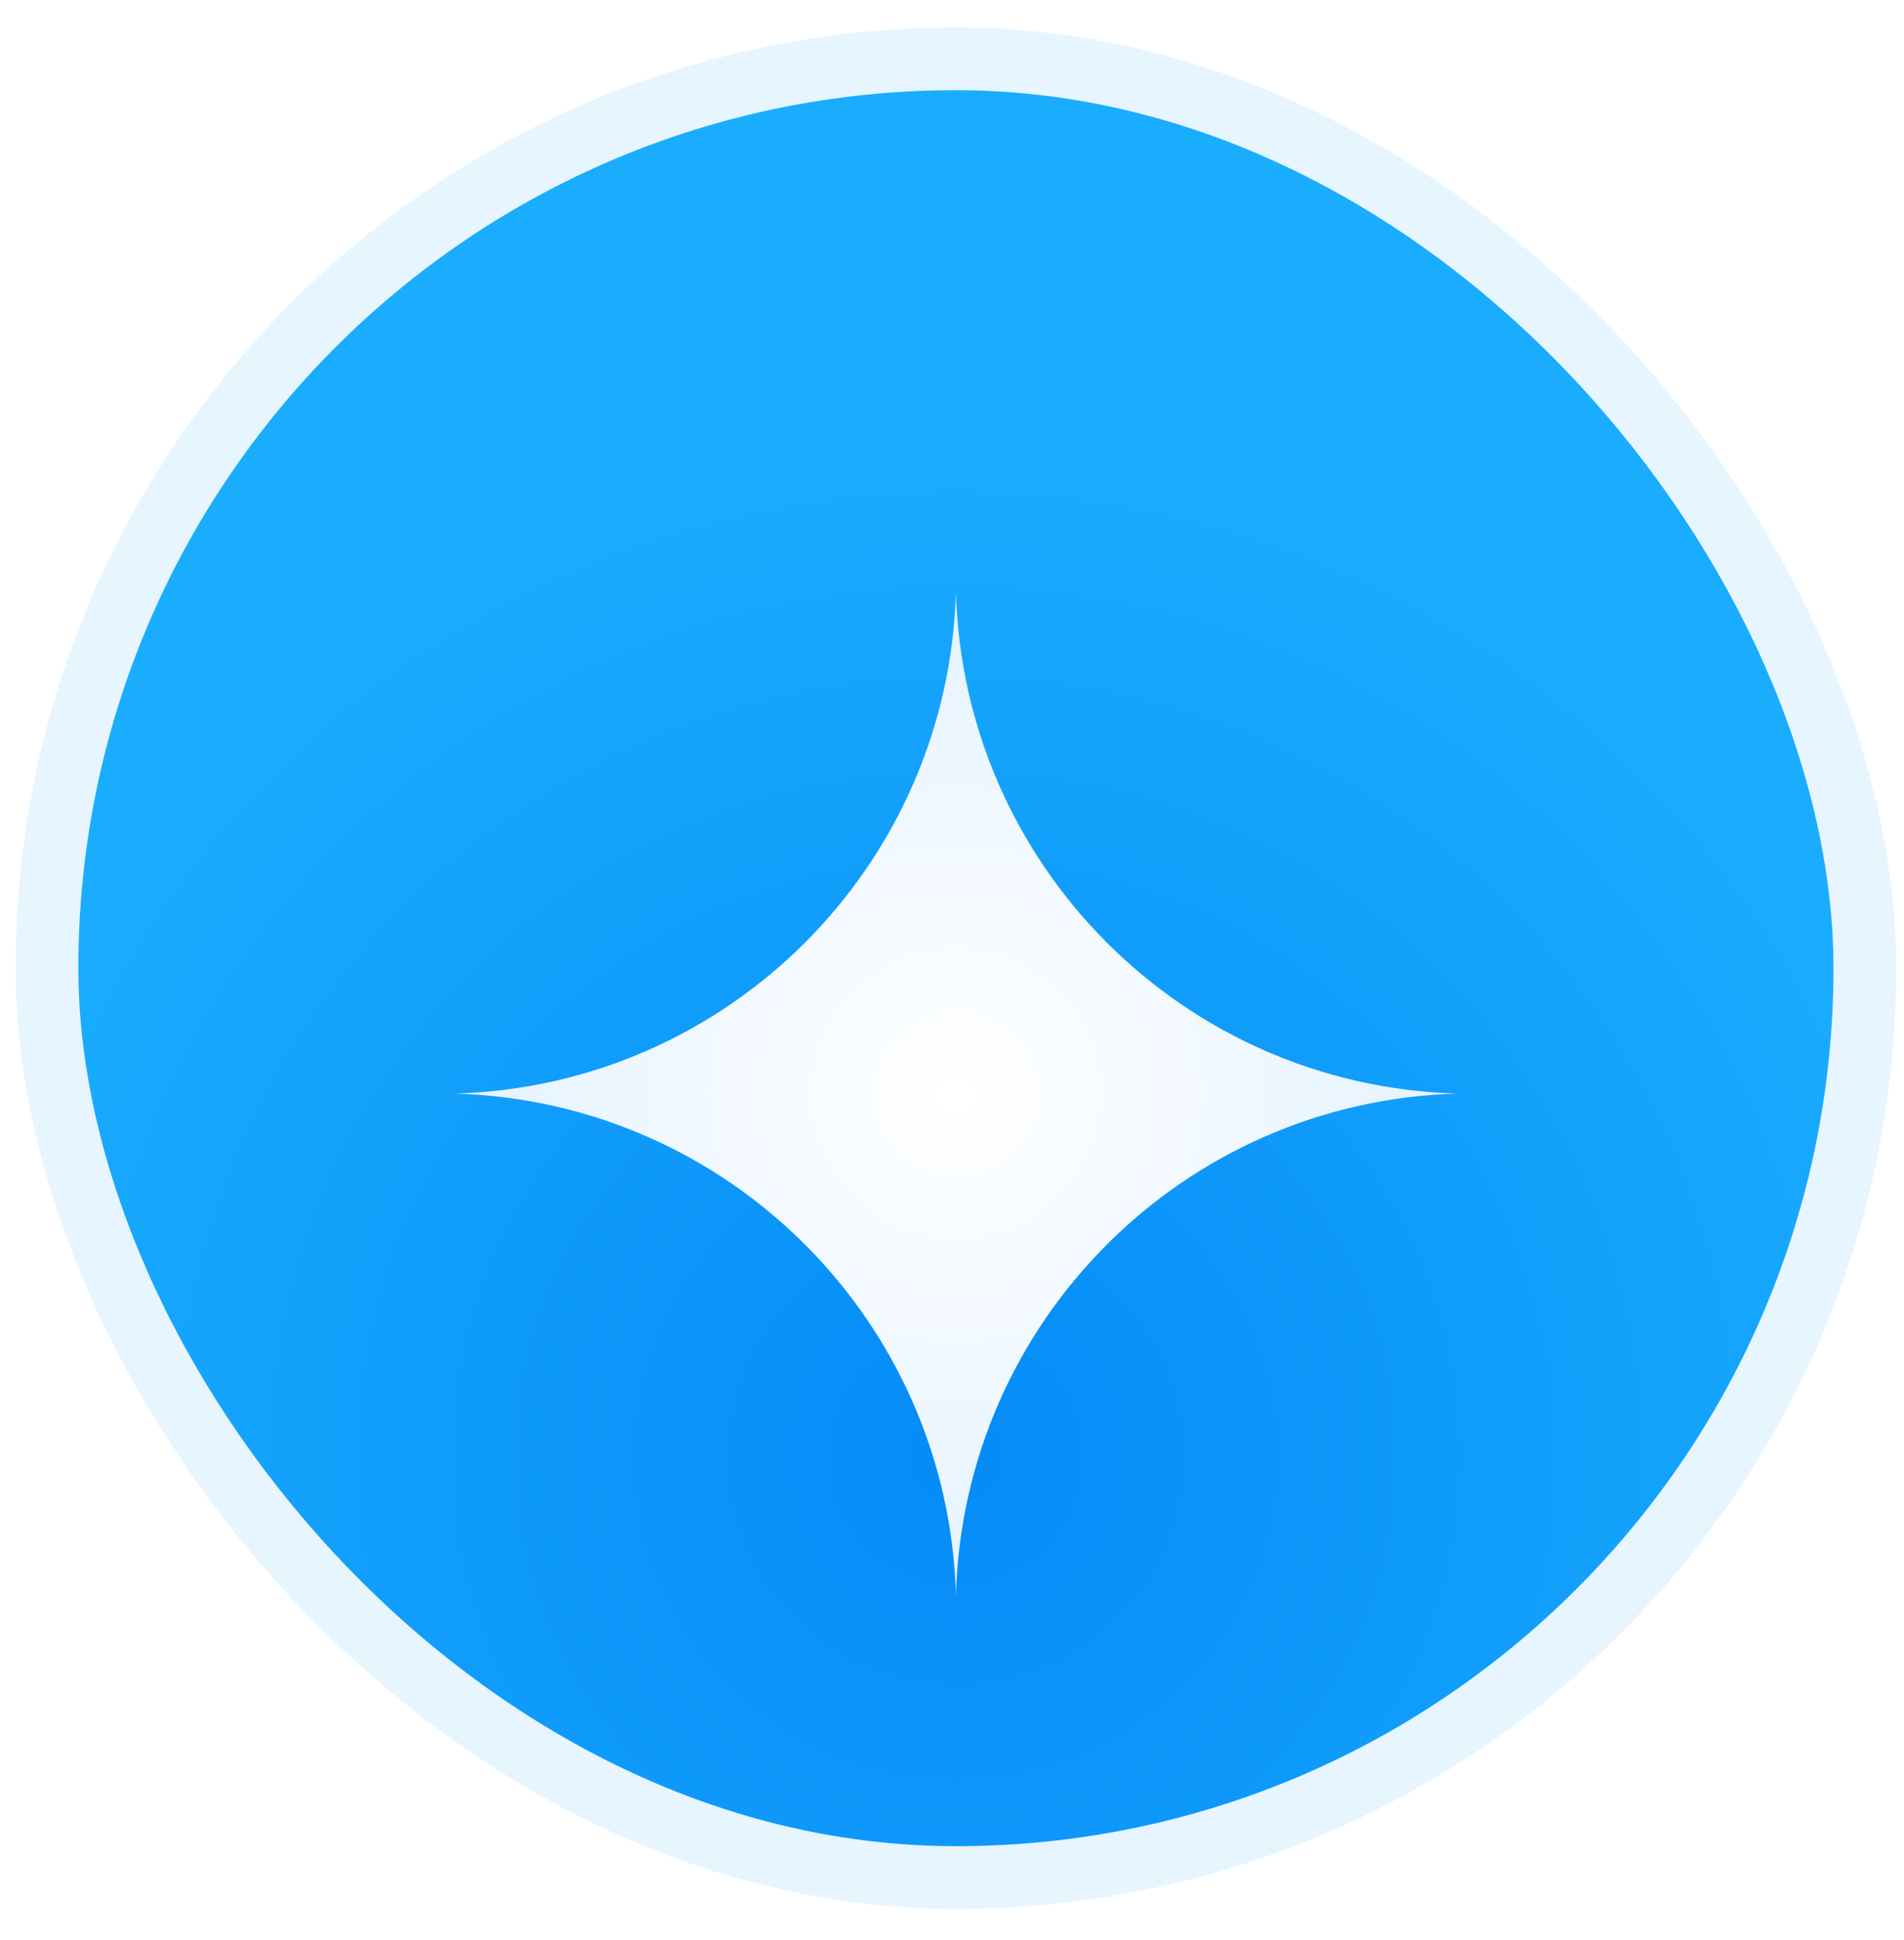
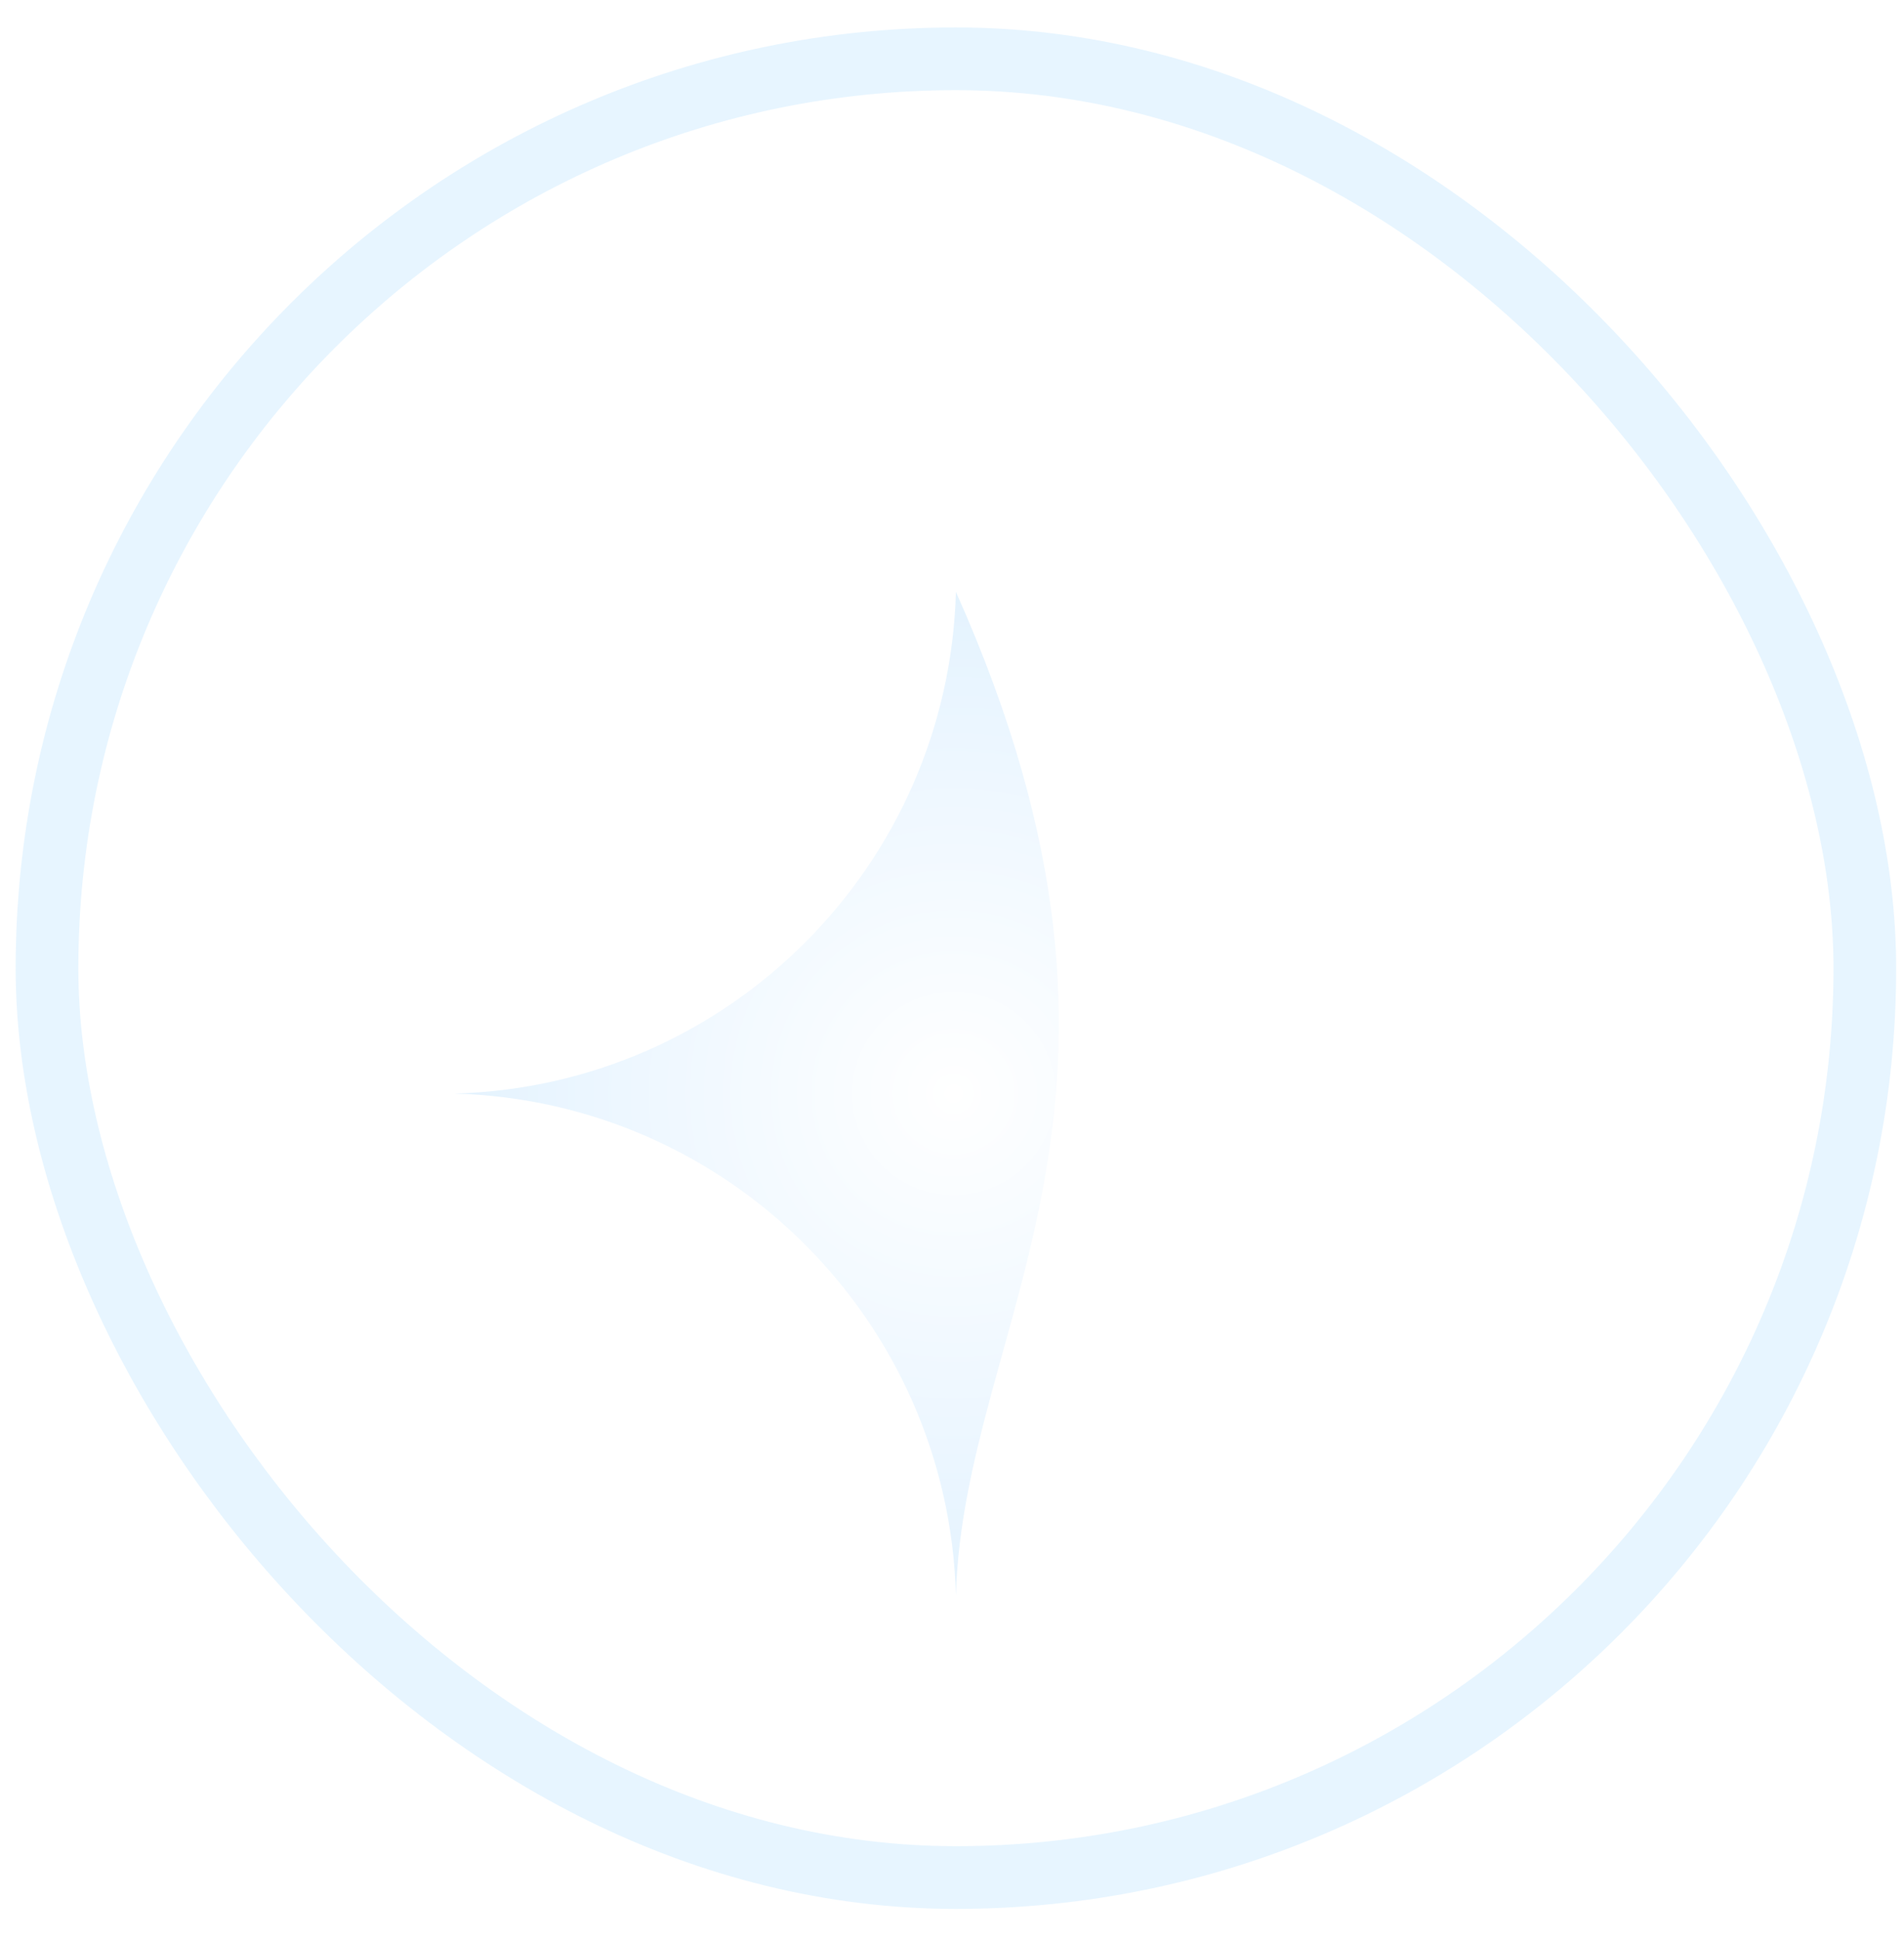
<svg xmlns="http://www.w3.org/2000/svg" width="54" height="55" viewBox="0 0 54 55" fill="none">
  <rect x="1.333" y="1.667" width="51.556" height="51.556" rx="25.778" stroke="#0F9BFB" stroke-opacity="0.1" stroke-width="1.778" />
-   <rect x="2.222" y="2.556" width="49.778" height="49.778" rx="24.889" fill="url(#paint0_radial_187_657)" />
  <g filter="url(#filter0_d_187_657)">
-     <path d="M27.111 13.222C27.326 20.986 33.569 27.23 41.333 27.444C33.569 27.659 27.326 33.902 27.111 41.667C26.897 33.902 20.653 27.659 12.889 27.444C20.653 27.23 26.897 20.986 27.111 13.222Z" fill="url(#paint1_radial_187_657)" />
+     <path d="M27.111 13.222C33.569 27.659 27.326 33.902 27.111 41.667C26.897 33.902 20.653 27.659 12.889 27.444C20.653 27.23 26.897 20.986 27.111 13.222Z" fill="url(#paint1_radial_187_657)" />
  </g>
  <defs>
    <filter id="filter0_d_187_657" x="7.556" y="11.444" width="39.111" height="39.111" filterUnits="userSpaceOnUse" color-interpolation-filters="sRGB">
      <feFlood flood-opacity="0" result="BackgroundImageFix" />
      <feColorMatrix in="SourceAlpha" type="matrix" values="0 0 0 0 0 0 0 0 0 0 0 0 0 0 0 0 0 0 127 0" result="hardAlpha" />
      <feOffset dy="3.556" />
      <feGaussianBlur stdDeviation="2.667" />
      <feComposite in2="hardAlpha" operator="out" />
      <feColorMatrix type="matrix" values="0 0 0 0 0.004 0 0 0 0 0.577 0 0 0 0 0.896 0 0 0 1 0" />
      <feBlend mode="normal" in2="BackgroundImageFix" result="effect1_dropShadow_187_657" />
      <feBlend mode="normal" in="SourceGraphic" in2="effect1_dropShadow_187_657" result="shape" />
    </filter>
    <radialGradient id="paint0_radial_187_657" cx="0" cy="0" r="1" gradientUnits="userSpaceOnUse" gradientTransform="translate(27.111 41.222) rotate(90) scale(29.333)">
      <stop stop-color="#058BF7" />
      <stop offset="1" stop-color="#1AADFE" />
    </radialGradient>
    <radialGradient id="paint1_radial_187_657" cx="0" cy="0" r="1" gradientUnits="userSpaceOnUse" gradientTransform="translate(27.111 27.444) rotate(90) scale(47.699)">
      <stop stop-color="white" />
      <stop offset="1" stop-color="#A5D6FD" />
    </radialGradient>
  </defs>
</svg>